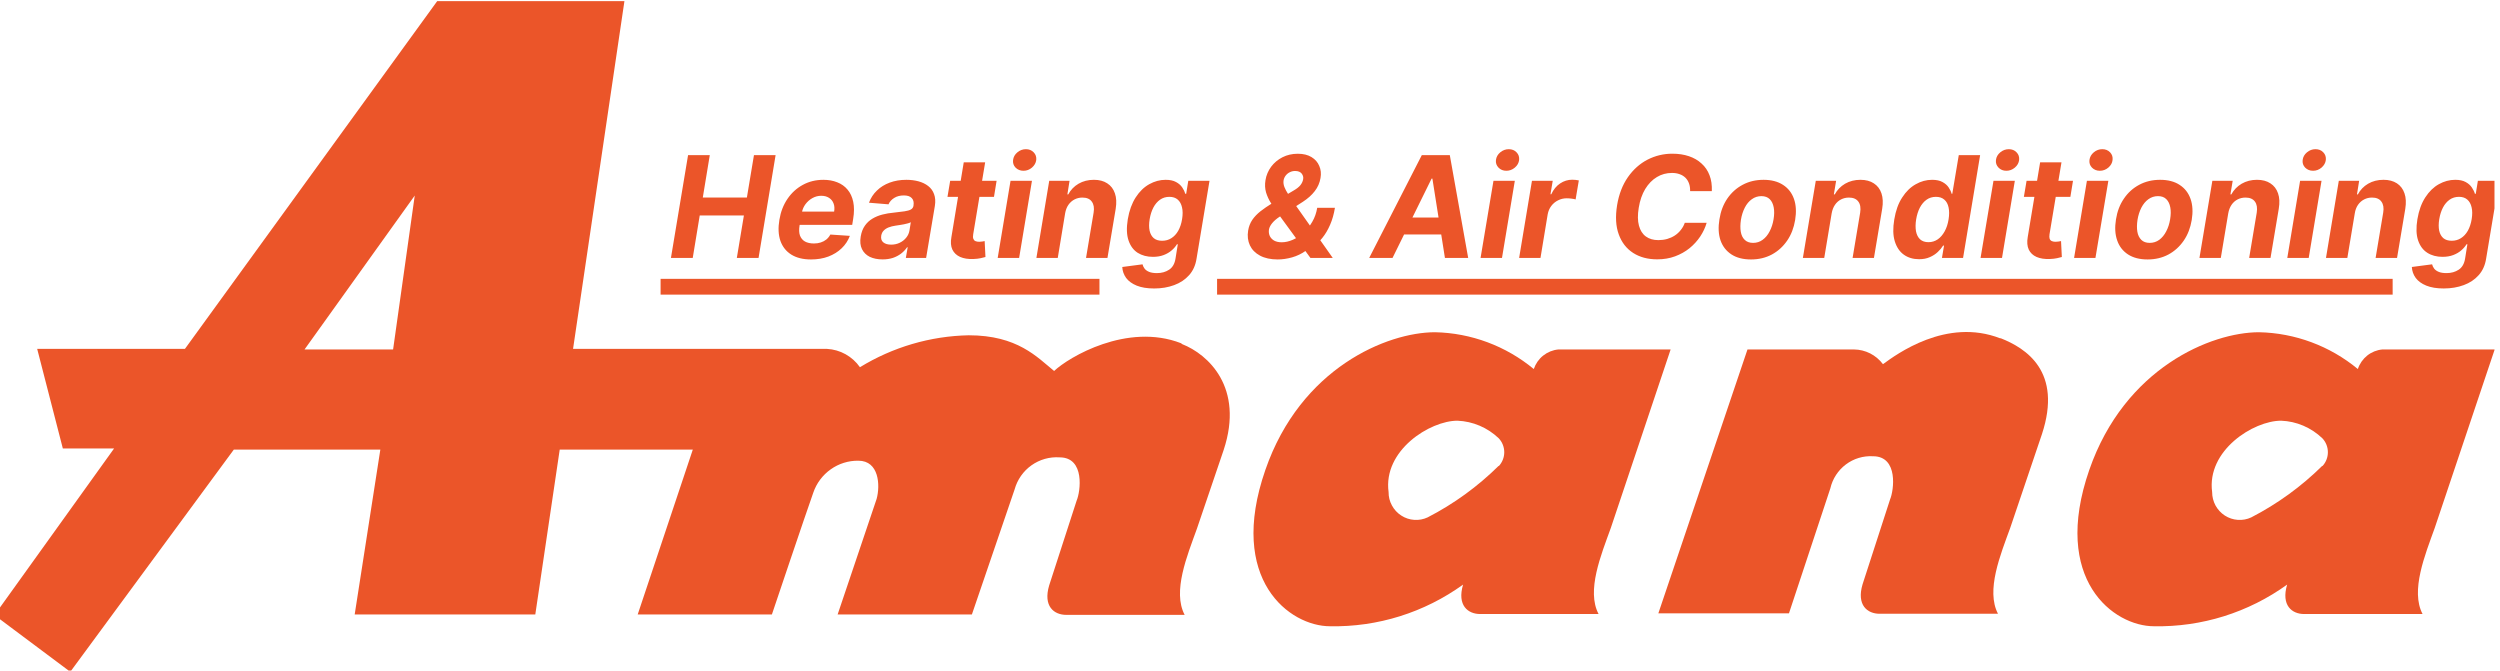
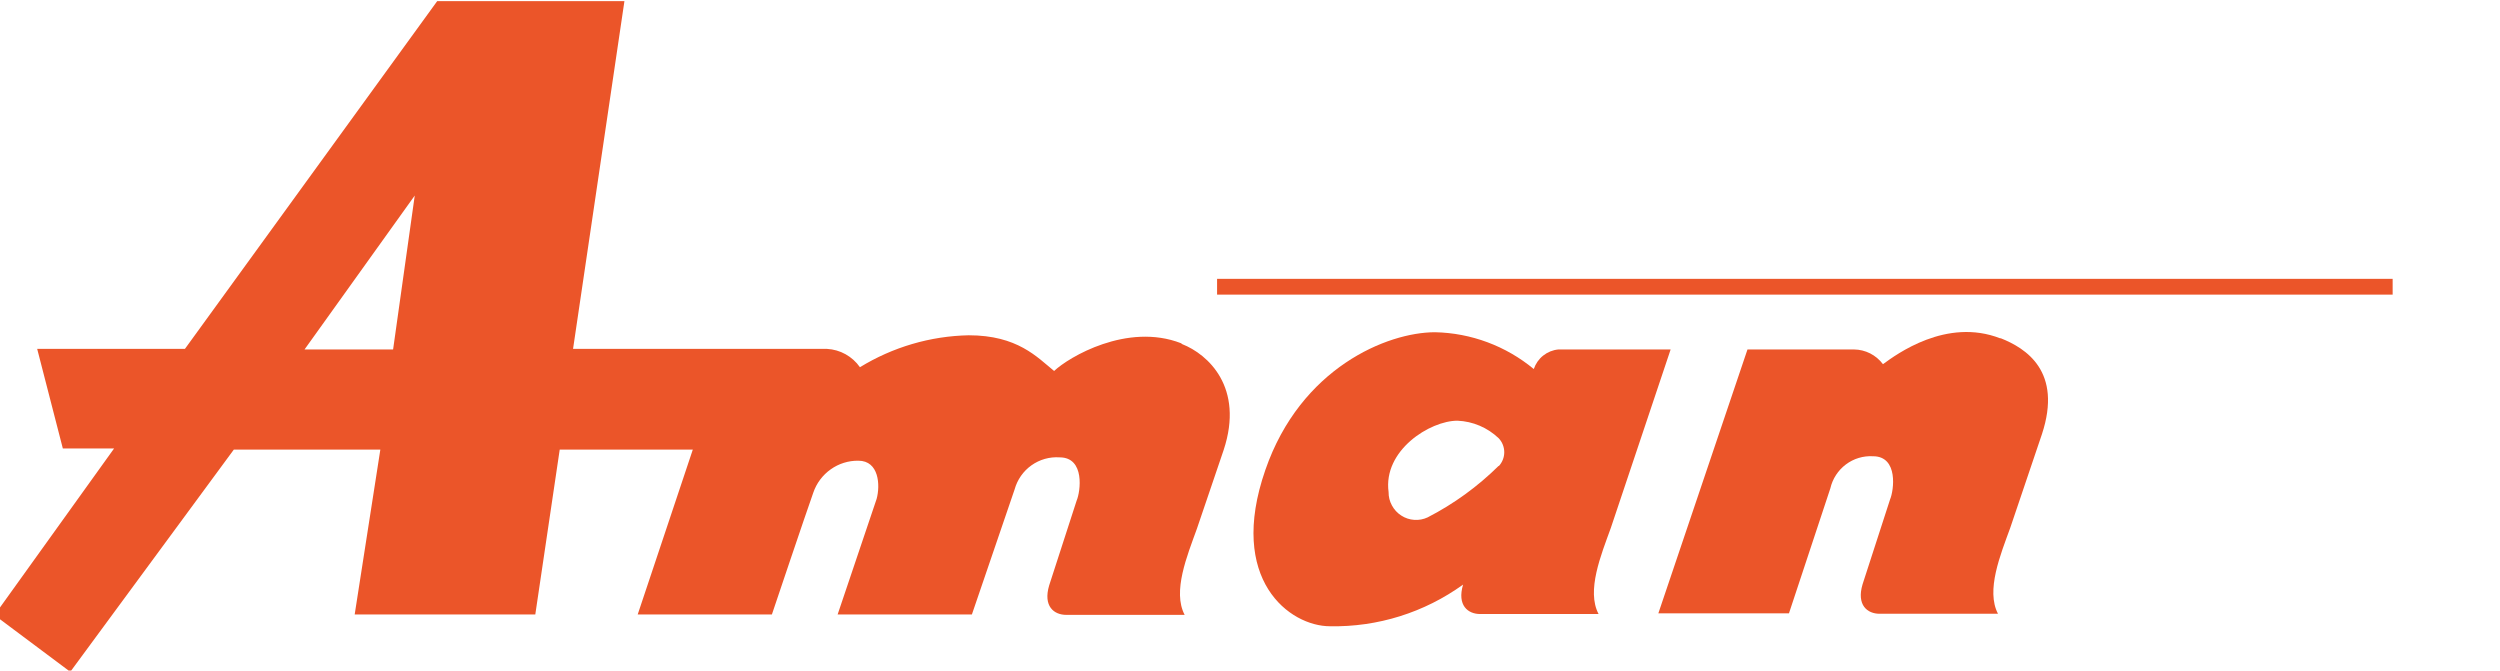
<svg xmlns="http://www.w3.org/2000/svg" xml:space="preserve" width="88.791mm" height="23.816mm" version="1.1" style="shape-rendering:geometricPrecision; text-rendering:geometricPrecision; image-rendering:optimizeQuality; fill-rule:evenodd; clip-rule:evenodd" viewBox="0 0 8879.1 2381.6">
  <defs>
    <style type="text/css">
   
    .fil0 {fill:#eb5529}
    .fil1 {fill:#eb5529;fill-rule:nonzero}
   
  </style>
  </defs>
  <g id="Слой_x0020_1">
    <g id="_2511788432160">
-       <path class="fil0" d="M8247.85 1654.52c-74.29,73.49 -159.44,135.16 -252.13,182.99 -14.75,6.98 -31.3,10.03 -47.65,8.88 -16.54,-1.1 -32.36,-6.4 -46.31,-15.36 -13.72,-8.95 -25.12,-21.27 -33.12,-35.83 -7.78,-14.56 -11.93,-30.91 -11.93,-47.45 -19.94,-148 146.78,-253.58 244.89,-253.58 54.89,2.09 106.92,24.39 146.75,62.66 12.46,13.3 19.43,30.95 19.43,49.36 0,18.33 -6.97,35.98 -19.43,49.28l-0.5 -0.95zm611.68 -413.36l0 2.03 -212.23 631.83c-34.46,96.16 -86.71,222.94 -43.22,305.8l-420.42 0c-43.52,0 -82.59,-30.53 -60.6,-104.55 -137.71,99.29 -303.63,151.2 -472.94,147.96 -142.89,0 -364.99,-164.73 -229.87,-554.92 125.82,-363.05 433.6,-489.33 602.91,-489.33 128.14,2.63 251.87,48.67 351.04,130.7 6.22,-18.83 17.84,-35.41 33.13,-47.76 15.51,-12.35 34.19,-19.9 53.81,-21.76l398.39 0z" />
      <path class="fil0" d="M7104.19 1201.67c-191.07,-74.48 -368.65,56.72 -416.52,91.74 -12.16,-16.04 -27.71,-29.12 -45.32,-38.15 -17.88,-9.07 -37.51,-13.91 -57.44,-14.1l-378.49 0 -316.59 937.22 463.91 0 147.01 -443.97c7.77,-33.96 27.44,-64.03 55.15,-84.88 27.71,-20.85 61.86,-31.14 96.55,-29.09 90.87,0 73.75,122.36 60.56,152.96l-97.84 301.88c-21.99,73.98 17.12,104.59 60.57,104.59l420.41 0c-43.53,-82.91 8.81,-209.64 43.76,-305.84l112.32 -331.99c73.53,-222.97 -56.67,-305.34 -146.78,-340.87l-1.26 0.5z" />
      <path class="fil0" d="M1393.81 1241.12l-312.19 0 391.4 -546.58 -76.88 546.58 -2.33 0zm159.06 -1237.15l664.88 0 -182.47 1235.17 902.16 0c23.04,1.25 45.55,7.73 65.77,19.02 20.17,11.32 37.77,27.02 50.96,46.08 116.77,-71.51 249.79,-110.65 386.28,-113.43 173.16,0 242.8,77.45 303.37,126.77 52.06,-49.32 259.9,-172.66 450.67,-98.64l4.42 3.43c90.61,35.52 220.81,152.92 147.05,375.89l-95.02 279.69c-34.72,96.21 -87.24,222.98 -43.49,305.84l-420.41 0c-43.76,0 -82.83,-30.6 -60.8,-104.59l97.81 -301.87c13.22,-30.61 30.3,-152.92 -60.57,-152.92 -35.71,-2.48 -70.93,7.51 -100.16,28.28 -29.28,20.77 -50.24,51.04 -59.85,85.65l-151.66 443.97 -476.83 0 138.48 -410.39c13.23,-48.33 8.81,-135.66 -64.96,-135.66 -35.21,-0.42 -69.63,10.33 -98.12,30.69 -28.75,20.35 -50.47,49.32 -61.86,82.74 -25.12,70.06 -147.04,432.62 -147.04,432.62l-476.58 0 195.71 -585.54 -472.7 0 -86.72 585.54 -641.47 0 91.12 -585.54 -520.34 0 -580.52 788.77 -1.02 0 -268.56 -200.76 424.79 -591.93 -181.99 0 -91.12 -353.71 524.73 0 896.06 -1235.17z" />
      <path class="fil0" d="M5322.67 1654.52c-74.32,73.49 -159.2,135.16 -252.17,182.99 -14.75,6.98 -31.33,10.03 -47.64,8.88 -16.54,-1.1 -32.32,-6.4 -46.08,-15.36 -13.95,-8.95 -25.35,-21.27 -33.13,-35.83 -8,-14.56 -12.16,-30.91 -11.89,-47.45 -20.2,-148 146.75,-253.58 244.63,-253.58 54.88,2.28 106.87,24.54 146.78,62.66 12.43,13.34 19.4,30.99 19.4,49.36 0,18.29 -6.97,35.94 -19.4,49.28l-0.5 -0.95zm610.65 -413.36l-398.65 0c-19.66,1.86 -38.3,9.41 -53.85,21.76 -15.56,12.35 -26.91,28.93 -33.39,47.76 -99.18,-82.03 -222.64,-128.07 -350.78,-130.7 -169.31,0 -477.32,126.28 -602.65,489.33 -135.38,390.19 86.72,554.92 229.65,554.92 169.27,3.24 334.96,-48.67 472.67,-147.96 -22.03,74.02 17.38,104.55 60.83,104.55l420.42 0c-43.76,-82.86 8.8,-209.64 43.49,-305.8l212.26 -633.41 0 -0.45z" />
-       <path class="fil1" d="M8707.6 855.08c12.2,0 23.06,-3.01 32.63,-9.07 9.83,-6.21 18.1,-15.01 24.58,-26.41 6.48,-11.55 11.13,-25.31 13.72,-41.36 2.59,-16.04 2.59,-29.95 -0.26,-41.73 -2.6,-11.89 -7.78,-21.12 -15.29,-27.67 -7.47,-6.52 -17.3,-9.8 -29.5,-9.8 -12.69,0 -23.78,3.39 -33.39,10.18 -9.3,6.67 -17.34,15.93 -23.55,27.82 -6.22,11.89 -10.6,25.61 -13.19,41.2 -2.59,15.82 -2.59,29.47 -0.27,41.02 2.59,11.39 7.51,20.27 14.75,26.56 7.51,6.18 17.34,9.26 29.77,9.26zm151.93 -212.91l0 98.15 -29.73 178.46c-3.62,23.4 -12.47,42.91 -26.42,58.47 -13.98,15.7 -31.56,27.48 -53.05,35.33 -21.5,7.96 -45.06,11.93 -71.2,11.93 -24.59,0 -45.28,-3.39 -61.86,-10.14 -16.32,-6.67 -29.01,-15.78 -37.55,-27.29 -8.31,-11.55 -12.96,-24.51 -13.72,-38.88l71.96 -9.45c1.3,5.56 3.89,10.75 7.51,15.51 3.89,4.77 9.3,8.54 16.31,11.4 6.98,2.86 16.32,4.27 27.45,4.27 16.58,0 31.06,-4.04 43.26,-12.12 12.12,-7.97 19.9,-21.35 22.75,-40.1l8.05 -50.12 -3.13 0c-4.65,7.58 -10.63,14.79 -18.68,21.57 -7.73,6.78 -17.07,12.31 -28.16,16.58 -11.17,4.27 -23.86,6.44 -38.31,6.44 -20.73,0 -38.84,-4.76 -53.86,-14.29 -15.28,-9.64 -26.14,-24.32 -32.89,-44.02 -6.75,-19.86 -7.51,-44.98 -2.55,-75.28 5.14,-31.03 14.71,-56.95 28.2,-77.76 13.46,-20.81 29.5,-36.36 48.14,-46.73 18.64,-10.33 37.77,-15.51 57.98,-15.51 15.28,0 27.67,2.63 37.04,7.85 9.53,5.11 16.81,11.55 21.96,19.25 5.22,7.62 8.84,15.09 10.9,22.49l3.12 0 7.48 -46.01 59 0zm-496.19 115.57l-26.45 158.33 -75.85 0 45.55 -273.9 72.26 0 -7.77 48.33 3.12 0c8.54,-16.04 20.7,-28.74 36.48,-38 16.05,-9.26 34.19,-13.91 54.62,-13.91 18.9,0 34.68,4.15 47.64,12.5 12.7,8.31 21.73,20.13 26.91,35.49 5.45,15.32 6.22,33.69 2.86,55.07l-29.27 174.42 -76.12 0 26.95 -160.85c2.86,-16.77 0.53,-29.84 -6.48,-39.22 -6.71,-9.53 -17.84,-14.29 -33.12,-14.29 -10.37,0 -19.67,2.21 -28.21,6.63 -8.54,4.38 -15.82,10.79 -21.76,19.25 -5.68,8.31 -9.57,18.37 -11.36,30.15zm-148.12 -151.24c-11.39,0 -20.69,-3.78 -28.2,-11.25 -7.24,-7.62 -10.1,-16.62 -8.81,-27.1 1.34,-10.71 6.44,-19.74 15.29,-27.1 9.07,-7.51 19.13,-11.24 30.26,-11.24 11.4,0 20.74,3.73 27.75,11.24 7.2,7.36 10.06,16.39 9.03,27.1 -1.29,10.48 -6.48,19.48 -15.28,27.1 -8.81,7.47 -18.87,11.25 -30.04,11.25zm-91.59 309.57l45.51 -273.9 76.12 0 -45.55 273.9 -76.08 0zm-209.71 -158.33l-26.41 158.33 -75.85 0 45.81 -273.9 72.27 0 -8.08 48.33 3.12 0c8.81,-16.04 20.97,-28.74 36.78,-38 16.05,-9.26 34.16,-13.91 54.36,-13.91 19.13,0 34.95,4.15 47.6,12.5 12.96,8.31 22.03,20.13 27.22,35.49 5.45,15.32 6.21,33.69 2.59,55.07l-29.27 174.42 -75.85 0 26.91 -160.85c2.59,-16.77 0.53,-29.84 -6.48,-39.22 -6.94,-9.53 -18.11,-14.29 -33.35,-14.29 -10.1,0 -19.71,2.21 -28.25,6.63 -8.54,4.38 -15.78,10.79 -21.49,19.25 -5.65,8.31 -9.53,18.37 -11.63,30.15zm-279.08 104.85c12.96,0 24.09,-3.62 34.19,-10.9 9.83,-7.35 18.14,-17.34 24.58,-29.96 6.75,-12.73 11.4,-27.1 13.95,-43.14 2.63,-15.82 2.86,-29.85 0.54,-42.08 -2.33,-12.35 -6.98,-22.11 -14.22,-29.24 -7.24,-7.16 -16.81,-10.71 -29.5,-10.71 -12.69,0 -24.09,3.7 -34.19,11.06 -10.1,7.24 -18.11,17.22 -24.85,29.95 -6.44,12.74 -11.09,27.18 -13.72,43.34 -2.33,15.71 -2.56,29.73 -0.54,42.08 2.1,12.24 7.01,21.96 14.26,29.08 7.28,7.02 17.07,10.52 29.5,10.52zm-7.47 58.85c-27.98,0 -51.04,-5.94 -69.41,-17.83 -18.37,-12.01 -31.33,-28.67 -38.54,-49.94 -7.54,-21.42 -8.84,-46.31 -4.19,-74.74 4.42,-28.05 13.72,-52.6 28.25,-73.64 14.25,-21.04 32.36,-37.39 54.35,-49.05 22.03,-11.78 46.61,-17.65 74.29,-17.65 27.71,0 50.99,6.02 69.1,18.03 18.41,11.85 31.33,28.51 38.88,49.93 7.47,21.38 8.8,46.31 4.15,74.7 -4.69,27.94 -14.03,52.45 -28.51,73.49 -14.52,21.04 -32.63,37.47 -54.39,49.21 -21.95,11.66 -46.54,17.49 -73.98,17.49zm-169.58 -314.94c-11.13,0 -20.43,-3.78 -27.94,-11.25 -7.28,-7.62 -10.1,-16.62 -8.84,-27.1 1.3,-10.71 6.52,-19.74 15.28,-27.1 8.81,-7.51 19.14,-11.24 30.31,-11.24 11.39,0 20.46,3.73 27.71,11.24 6.97,7.36 10.06,16.39 8.76,27.1 -1.03,10.48 -6.21,19.48 -14.98,27.1 -8.84,7.47 -18.9,11.25 -30.3,11.25zm-91.4 309.57l45.55 -273.9 76.15 0 -45.85 273.9 -75.85 0zm-120.6 -339.53l75.85 0 -42.5 255.37c-0.99,7.01 -0.76,12.5 0.54,16.39 1.56,3.81 4.15,6.52 7.77,8.04 3.62,1.57 8.01,2.33 13.19,2.33 3.62,0 7.28,-0.31 10.86,-0.92 3.66,-0.68 6.52,-1.22 8.58,-1.6l2.82 56.57c-4.34,1.29 -10.06,2.7 -17.3,4.26 -7.28,1.57 -15.55,2.52 -25.39,2.86 -18.64,0.73 -34.19,-1.71 -47.11,-7.32 -12.96,-5.71 -22.03,-14.44 -27.71,-26.22 -5.41,-11.78 -6.75,-26.57 -3.62,-44.4l44.02 -265.36zm116.75 65.63l-9.34 57.06 -165.15 0 9.6 -57.06 164.89 0zm-236.62 -35.67c-11.4,0 -20.7,-3.78 -27.94,-11.25 -7.28,-7.62 -10.37,-16.62 -9.07,-27.1 1.26,-10.71 6.48,-19.74 15.28,-27.1 9.08,-7.51 19.18,-11.24 30.53,-11.24 11.13,0 20.43,3.73 27.45,11.24 7.24,7.36 10.1,16.39 9.03,27.1 -1.26,10.48 -6.17,19.48 -15.25,27.1 -8.8,7.47 -18.9,11.25 -30.03,11.25zm-91.67 309.57l45.85 -273.9 75.85 0 -45.54 273.9 -76.16 0zm-185.05 -55.99c12.16,0 23.02,-3.32 32.86,-9.99 9.87,-6.78 17.87,-16.24 24.62,-28.36 6.71,-12.12 11.4,-26.33 13.95,-42.61 2.59,-16.27 2.59,-30.42 0,-42.46 -2.55,-12.01 -7.51,-21.27 -15.28,-27.82 -7.51,-6.52 -17.35,-9.8 -29.77,-9.8 -12.43,0 -23.56,3.39 -33.13,10.18 -9.6,6.78 -17.34,16.16 -23.82,28.16 -6.17,12.01 -10.59,25.92 -13.19,41.74 -2.59,15.93 -2.59,30.04 -0.53,42.27 2.36,12.12 7.24,21.65 14.52,28.55 7.51,6.75 17.35,10.14 29.77,10.14zm-33.43 60.49c-20.92,0 -39.06,-5.38 -54.04,-16.09 -15.06,-10.78 -25.66,-26.68 -32.14,-47.6 -6.48,-21.04 -6.97,-46.85 -1.82,-77.42 5.18,-31.37 14.48,-57.47 28.24,-78.25 13.45,-20.96 29.5,-36.59 48.14,-46.92 18.37,-10.48 37.77,-15.7 58.01,-15.7 14.98,0 27.44,2.63 36.74,7.85 9.57,5.11 16.85,11.55 22,19.25 5.18,7.62 8.8,15.09 10.59,22.49l2.33 0 23.06 -137.33 75.85 0 -60.61 365.22 -75.05 0 7.51 -43.87 -3.35 0c-4.65,7.62 -10.86,15.17 -18.91,22.68 -7.73,7.35 -17.07,13.49 -28.24,18.33 -10.86,4.92 -23.52,7.36 -38.31,7.36zm-310.37 -162.83l-26.38 158.33 -75.88 0 45.85 -273.9 72.23 0 -8.05 48.33 3.13 0c8.8,-16.04 20.96,-28.74 36.74,-38 16.05,-9.26 34.19,-13.91 54.36,-13.91 19.17,0 34.95,4.15 47.64,12.5 12.92,8.31 21.99,20.13 27.18,35.49 5.18,15.32 6.21,33.69 2.59,55.07l-29.27 174.42 -75.82 0 26.91 -160.85c2.56,-16.77 0.54,-29.84 -6.48,-39.22 -6.97,-9.53 -18.1,-14.29 -33.38,-14.29 -10.11,0 -19.71,2.21 -28.21,6.63 -8.58,4.38 -15.78,10.79 -21.5,19.25 -5.68,8.31 -9.56,18.37 -11.66,30.15zm-279.04 104.85c12.69,0 24.08,-3.62 33.92,-10.9 10.1,-7.35 18.37,-17.34 24.81,-29.96 6.75,-12.73 11.4,-27.1 14.03,-43.14 2.59,-15.82 2.82,-29.85 0.49,-42.08 -2.36,-12.35 -6.97,-22.11 -14.21,-29.24 -7.28,-7.16 -17.12,-10.71 -29.54,-10.71 -12.66,0 -24.05,3.7 -34.15,11.06 -10.14,7.24 -18.38,17.22 -24.86,29.95 -6.48,12.74 -11.13,27.18 -13.72,43.34 -2.32,15.71 -2.59,29.73 -0.49,42.08 2.02,12.24 6.67,21.96 14.21,29.08 7.25,7.02 17.08,10.52 29.51,10.52zm-7.51 58.85c-27.98,0 -51,-5.94 -69.37,-17.83 -18.41,-12.01 -31.33,-28.67 -38.84,-49.94 -7.25,-21.42 -8.54,-46.31 -3.85,-74.74 4.34,-28.05 13.68,-52.6 27.94,-73.64 14.48,-21.04 32.62,-37.39 54.58,-49.05 22.03,-11.78 46.61,-17.65 74.32,-17.65 27.71,0 50.77,6.02 69.14,18.03 18.38,11.85 31.3,28.51 38.81,49.93 7.5,21.38 8.8,46.31 4.15,74.7 -4.65,27.94 -13.99,52.45 -28.51,73.49 -14.45,21.04 -32.59,37.47 -54.35,49.21 -22,11.66 -46.58,17.49 -74.02,17.49zm-139.05 -242.72l-77.11 0c0.27,-10.25 -1.03,-19.24 -3.88,-27.1 -2.86,-7.96 -7.02,-14.75 -12.7,-20.35 -5.68,-5.56 -12.42,-9.8 -20.69,-12.65 -8.01,-2.98 -17.08,-4.46 -27.18,-4.46 -19.44,0 -37.54,4.88 -53.59,14.63 -16.31,9.72 -30.04,23.9 -41.43,42.43 -11.13,18.44 -18.87,40.74 -23.06,66.89 -4.12,25.19 -3.85,46.31 0.8,63.31 4.69,17 12.69,29.84 24.58,38.49 11.93,8.58 26.68,12.89 44.29,12.89 10.87,0 21.46,-1.37 31.33,-4.12 9.84,-2.86 18.91,-6.9 26.91,-12.12 8.28,-5.34 15.29,-11.85 21.23,-19.44 6.22,-7.62 11.13,-16.24 14.49,-25.88l77.64 0c-4.88,16.77 -12.39,32.93 -22.72,48.52 -10.4,15.55 -23.06,29.5 -38.07,41.74 -15.02,12.12 -32.36,21.76 -51.5,28.89 -19.17,7.13 -40.4,10.67 -63.46,10.67 -33.12,0 -61.63,-7.58 -85.42,-22.83 -23.55,-15.21 -40.67,-37.12 -51,-65.79 -10.59,-28.66 -12.42,-63.19 -5.94,-103.59 6.44,-39.15 19.4,-72.31 38.3,-99.52 19.14,-27.37 42.43,-48.11 69.64,-62.25 27.67,-14.14 56.95,-21.23 88.28,-21.23 21.76,0 41.39,2.98 59,8.92 17.61,5.95 32.63,14.64 44.78,26.04 12.7,11.28 22.04,25.15 28.25,41.54 6.48,16.43 9.03,35.22 8.23,56.37zm-684.4 237.35l45.55 -273.9 73.79 0 -8.04 47.8 2.85 0c7.78,-17 18.38,-29.88 31.56,-38.54 13.23,-8.8 27.49,-13.18 43,-13.18 3.62,0 7.74,0.22 11.89,0.68 4.16,0.38 8.04,0.95 11.44,1.79l-11.44 67.62c-3.35,-1.22 -8,-2.17 -14.22,-2.86 -6.21,-0.84 -11.89,-1.26 -17.38,-1.26 -11.09,0 -21.19,2.44 -30.79,7.32 -9.53,4.73 -17.61,11.4 -24.06,19.97 -6.47,8.54 -10.59,18.41 -12.69,29.58l-25.61 154.98 -75.85 0zm-45.32 -309.57c-11.36,0 -20.7,-3.78 -27.94,-11.25 -7.24,-7.62 -10.37,-16.62 -9.07,-27.1 1.3,-10.71 6.48,-19.74 15.25,-27.1 9.07,-7.51 19.17,-11.24 30.3,-11.24 11.43,0 20.73,3.73 27.71,11.24 7.24,7.36 10.1,16.39 9.07,27.1 -1.3,10.48 -6.21,19.48 -15.29,27.1 -8.8,7.47 -18.9,11.25 -30.03,11.25zm-91.63 309.57l45.81 -273.9 75.85 0 -45.58 273.9 -76.08 0zm-293.83 -143.54l195.45 0 -10.36 60.26 -195.42 0 10.33 -60.26zm-18.87 143.54l-82.86 0 186.92 -365.22 99.36 0 65.29 365.22 -82.59 0 -44.52 -281.75 -2.86 0 -138.74 281.75zm-407.72 5.37c-25.12,0 -46.08,-4.53 -62.93,-13.57 -16.85,-9.03 -28.7,-21.26 -35.98,-36.7 -7.24,-15.59 -9.3,-32.97 -6.21,-52.1 2.32,-14.37 7.28,-27.1 14.75,-38.16 7.51,-11.05 17.34,-21.23 29,-30.49 11.93,-9.3 25.39,-18.56 40.4,-27.82l78.45 -46.54c10.1,-5.84 17.83,-11.97 23.06,-18.38 5.14,-6.55 8.5,-13.6 9.79,-21.23 1.3,-7.12 -0.49,-13.79 -5.18,-19.97 -4.92,-6.17 -12.69,-9.26 -23.56,-9.26 -6.97,0 -13.18,1.52 -19.13,4.61 -5.99,2.97 -10.64,7.01 -14.52,12.12 -3.85,5.11 -6.22,10.83 -7.24,17.15 -1.03,7.59 0,15.4 3.12,23.37 3.09,7.81 7.47,16.08 13.19,24.77 5.68,8.58 11.66,17.96 18.41,28.17l140.03 198.66 -79.24 0 -117.51 -160.85c-7.74,-10.94 -15.28,-22.3 -22.79,-34.07 -7.51,-11.78 -13.19,-24.28 -17.34,-37.62 -3.89,-13.42 -4.65,-27.98 -2.06,-43.68 2.82,-17.73 9.83,-33.66 20.16,-47.8 10.64,-14.14 24.09,-25.35 40.14,-33.54 16.31,-8.31 34.42,-12.47 54.65,-12.47 19.41,0 35.68,3.97 48.64,11.93 12.96,7.86 22.03,18.34 27.44,31.41 5.72,12.96 7.28,27.22 4.42,42.81 -2.85,17.22 -9.6,32.81 -20.46,46.69 -10.64,13.95 -24.85,26.49 -41.97,37.65l-83.59 53.67c-11.13,7.36 -19.66,14.94 -25.91,22.64 -6.22,7.74 -9.8,15.06 -11.1,21.96 -1.33,8.65 -0.22,16.46 2.86,23.36 3.36,6.9 8.54,12.35 15.52,16.39 7.24,3.93 16.31,5.91 26.68,5.91 12.92,0 25.84,-2.94 39.33,-8.77 13.46,-5.91 26.42,-14.29 38.31,-25.12 12.16,-10.93 22.52,-23.89 31.06,-38.87 8.81,-14.98 14.52,-31.56 17.61,-49.78l62.89 0c-3.62,22.37 -9.3,42.46 -17.11,60.26 -7.74,17.84 -16.81,33.43 -27.67,46.77 -10.64,13.18 -22.26,24.05 -34.92,32.62 -3.89,2.25 -8.04,4.39 -11.93,6.41 -3.89,2.02 -7.77,4.15 -11.62,6.44 -15.06,10.82 -31.6,18.71 -49.21,23.71 -17.61,4.87 -34.42,7.31 -50.73,7.31zm-410.58 -66.36c12.16,0 23.06,-3.01 32.62,-9.07 9.84,-6.21 18.15,-15.01 24.59,-26.41 6.48,-11.55 11.17,-25.31 13.72,-41.36 2.59,-16.04 2.59,-29.95 -0.27,-41.73 -2.59,-11.89 -7.73,-21.12 -15.24,-27.67 -7.51,-6.52 -17.34,-9.8 -29.54,-9.8 -12.66,0 -23.82,3.39 -33.35,10.18 -9.34,6.67 -17.38,15.93 -23.6,27.82 -6.21,11.89 -10.59,25.61 -13.18,41.2 -2.63,15.82 -2.63,29.47 -0.27,41.02 2.59,11.39 7.51,20.27 14.79,26.56 7.47,6.18 17.3,9.26 29.73,9.26zm-28.47 169.43c-24.59,0 -45.29,-3.39 -61.9,-10.14 -16.28,-6.67 -28.93,-15.78 -37.51,-27.29 -8.27,-11.55 -12.92,-24.51 -13.68,-38.88l71.96 -9.45c1.26,5.56 3.89,10.75 7.47,15.51 3.89,4.77 9.07,8.54 16.31,11.4 7.02,2.86 16.32,4.27 27.41,4.27 16.58,0 31.1,-4.04 43.26,-12.12 12.2,-7.97 19.93,-21.35 22.79,-40.1l8.01 -50.12 -3.09 0c-4.65,7.58 -10.63,14.79 -18.64,21.57 -7.77,6.78 -17.11,12.31 -28.2,16.58 -11.17,4.27 -23.83,6.44 -38.31,6.44 -20.74,0 -38.84,-4.76 -54.12,-14.29 -15.02,-9.64 -25.92,-24.32 -32.59,-44.02 -6.75,-19.86 -7.55,-44.98 -2.63,-75.28 5.18,-31.03 14.79,-56.95 28.24,-77.76 13.45,-20.81 29.5,-36.36 48.14,-46.73 18.64,-10.33 37.77,-15.51 57.97,-15.51 15.29,0 27.71,2.63 37.01,7.85 9.57,5.11 16.85,11.55 22.03,19.25 5.19,7.62 8.77,15.09 10.87,22.49l3.12 0 7.47 -46.01 75.36 0 -46.08 276.61c-3.62,23.4 -12.43,42.91 -26.42,58.47 -13.99,15.7 -31.6,27.48 -53.09,35.33 -21.46,7.96 -45.02,11.93 -71.16,11.93zm-316.06 -266.77l-26.15 158.33 -75.88 0 45.58 -273.9 72.19 0 -7.73 48.33 3.08 0c8.54,-16.04 20.7,-28.74 36.52,-38 16.04,-9.26 34.15,-13.91 54.62,-13.91 18.9,0 34.68,4.15 47.38,12.5 12.95,8.31 21.99,20.13 27.17,35.49 5.45,15.32 6.25,33.69 2.86,55.07l-29.27 174.42 -76.08 0 26.91 -160.85c2.86,-16.77 0.49,-29.84 -6.48,-39.22 -6.71,-9.53 -17.88,-14.29 -33.39,-14.29 -10.06,0 -19.44,2.21 -27.98,6.63 -8.54,4.38 -15.74,10.79 -21.72,19.25 -5.72,8.31 -9.57,18.37 -11.63,30.15zm-147.81 -151.24c-11.4,0 -20.7,-3.78 -28.24,-11.25 -7.25,-7.62 -10.1,-16.62 -8.81,-27.1 1.3,-10.71 6.48,-19.74 15.29,-27.1 9.03,-7.51 19.13,-11.24 30.3,-11.24 11.39,0 20.47,3.73 27.67,11.24 7.24,7.36 10.1,16.39 9.07,27.1 -1.29,10.48 -6.48,19.48 -15.28,27.1 -8.81,7.47 -18.91,11.25 -30,11.25zm-91.67 309.57l45.59 -273.9 76.08 0 -45.55 273.9 -76.12 0zm-120.6 -339.53l76.08 0 -42.46 255.37c-1.29,7.01 -1.03,12.5 0.54,16.39 1.56,3.81 3.85,6.52 7.5,8.04 3.63,1.57 8.01,2.33 13.19,2.33 3.62,0 7.28,-0.31 10.87,-0.92 3.62,-0.68 6.48,-1.22 8.57,-1.6l2.82 56.57c-4.38,1.29 -10.1,2.7 -17.3,4.26 -7.28,1.57 -15.59,2.52 -25.39,2.86 -18.67,0.73 -34.19,-1.71 -47.11,-7.32 -12.73,-5.71 -22.03,-14.44 -27.71,-26.22 -5.45,-11.78 -6.74,-26.57 -3.39,-44.4l43.79 -265.36zm116.71 65.63l-9.3 57.06 -165.15 0 9.57 -57.06 164.88 0zm-374.56 226.67c10.87,0 21.23,-2.21 30.27,-6.59 9.6,-4.54 17.11,-10.6 23.32,-18.22 6.22,-7.58 10.07,-16.24 11.63,-25.84l4.65 -29.08c-2.33,1.52 -5.68,2.89 -10.33,4.11 -4.42,1.18 -9.07,2.33 -14.26,3.4 -5.18,0.95 -10.33,1.83 -15.51,2.66 -5.41,0.69 -10.1,1.41 -14.25,2.14 -9.08,1.29 -17.31,3.39 -24.59,6.25 -7.24,2.86 -13.19,6.71 -17.61,11.59 -4.65,4.72 -7.2,10.71 -8.54,17.83 -1.52,10.33 0.77,18.22 7.51,23.71 6.48,5.34 15.78,8.04 27.71,8.04zm-30.57 52.41c-17.34,0 -32.32,-3.01 -45.28,-9.07 -12.42,-6.21 -21.72,-15.36 -27.7,-27.48 -5.96,-12.12 -7.5,-27.18 -4.41,-45.13 2.58,-15.21 7.52,-27.94 14.77,-38.15 7.24,-10.37 16.31,-18.68 26.91,-24.97 10.6,-6.29 22.26,-11.13 35.18,-14.44 12.96,-3.32 26.15,-5.61 40.17,-6.79 15.78,-1.67 28.71,-3.28 38.81,-4.8 10.1,-1.56 17.61,-3.74 22.52,-6.59 5.19,-2.98 8.01,-7.4 9.07,-13.23l0 -1.07c1.8,-11.17 -0.26,-19.86 -6.21,-26.03 -5.72,-6.29 -15.02,-9.45 -27.98,-9.45 -13.45,0 -25.11,2.97 -34.41,8.92 -9.57,5.94 -16.32,13.49 -20.21,22.67l-69.37 -5.71c6.22,-16.66 15.52,-31.03 28.21,-43.15 12.43,-12.27 27.71,-21.65 45.32,-28.21 17.84,-6.67 37.5,-9.98 59.54,-9.98 15.28,0 29.5,1.79 42.72,5.33 13.19,3.59 24.82,9.11 34.42,16.59 9.8,7.5 16.85,17.15 20.96,28.92 4.43,11.63 5.46,25.62 2.86,41.89l-31.06 184.75 -72 0 6.52 -37.96 -2.1 0c-5.95,8.57 -12.92,16.12 -21.5,22.64 -8.5,6.4 -18.1,11.47 -28.96,15.17 -11.17,3.58 -23.29,5.33 -36.79,5.33zm-253.91 0.19c-28.23,0 -51.26,-5.71 -69.92,-17.15 -18.39,-11.51 -31.33,-27.78 -38.83,-48.82 -7.25,-21.2 -8.54,-46.2 -3.61,-75.09 4.65,-28.21 14.23,-52.91 28.72,-74.21 14.49,-21.27 32.63,-37.85 54.64,-49.74 21.74,-11.9 46.06,-17.84 72.98,-17.84 18.14,0 34.44,2.93 48.94,8.73 14.74,5.71 27.16,14.4 36.76,26.03 9.84,11.55 16.54,25.99 20.18,43.38 3.63,17.34 3.63,37.65 -0.26,60.98l-3.38 20.85 -231.13 0 7.22 -47.07 159.74 0c1.8,-10.94 1.27,-20.62 -2.08,-29.09 -3.1,-8.42 -8.53,-15.01 -16.05,-19.78 -7.52,-4.88 -16.59,-7.32 -27.69,-7.32 -11.16,0 -21.49,2.75 -31.33,8.2 -9.84,5.45 -17.85,12.69 -24.58,21.61 -6.49,8.77 -10.63,18.33 -12.7,28.7l-8.3 46.69c-2.33,14.41 -2.05,26.34 1.3,35.87 3.63,9.53 9.6,16.66 17.85,21.38 8.58,4.65 19.16,6.98 32.11,6.98 8.57,0 16.34,-1.18 23.81,-3.58 7.52,-2.37 14.01,-5.87 19.94,-10.52 5.7,-4.73 10.62,-10.64 14.25,-17.65l69.38 4.65c-6.49,16.88 -16.05,31.63 -29.27,44.21 -12.91,12.5 -28.72,22.26 -47.1,29.27 -18.38,6.87 -38.84,10.33 -61.59,10.33zm-497.57 -5.37l60.83 -365.22 77.14 0 -24.84 150.71 156.61 0 25.12 -150.71 76.88 0 -60.58 365.22 -77.14 0 25.1 -150.86 -156.87 0 -24.84 150.86 -77.41 0z" />
-       <polygon class="fil1" points="2346.18,1046.39 3904.91,1046.39 3904.91,990.34 2346.18,990.34 " />
      <polygon class="fil1" points="4322.64,1046.39 8497.81,1046.39 8497.81,990.34 4322.64,990.34 " />
    </g>
  </g>
</svg>